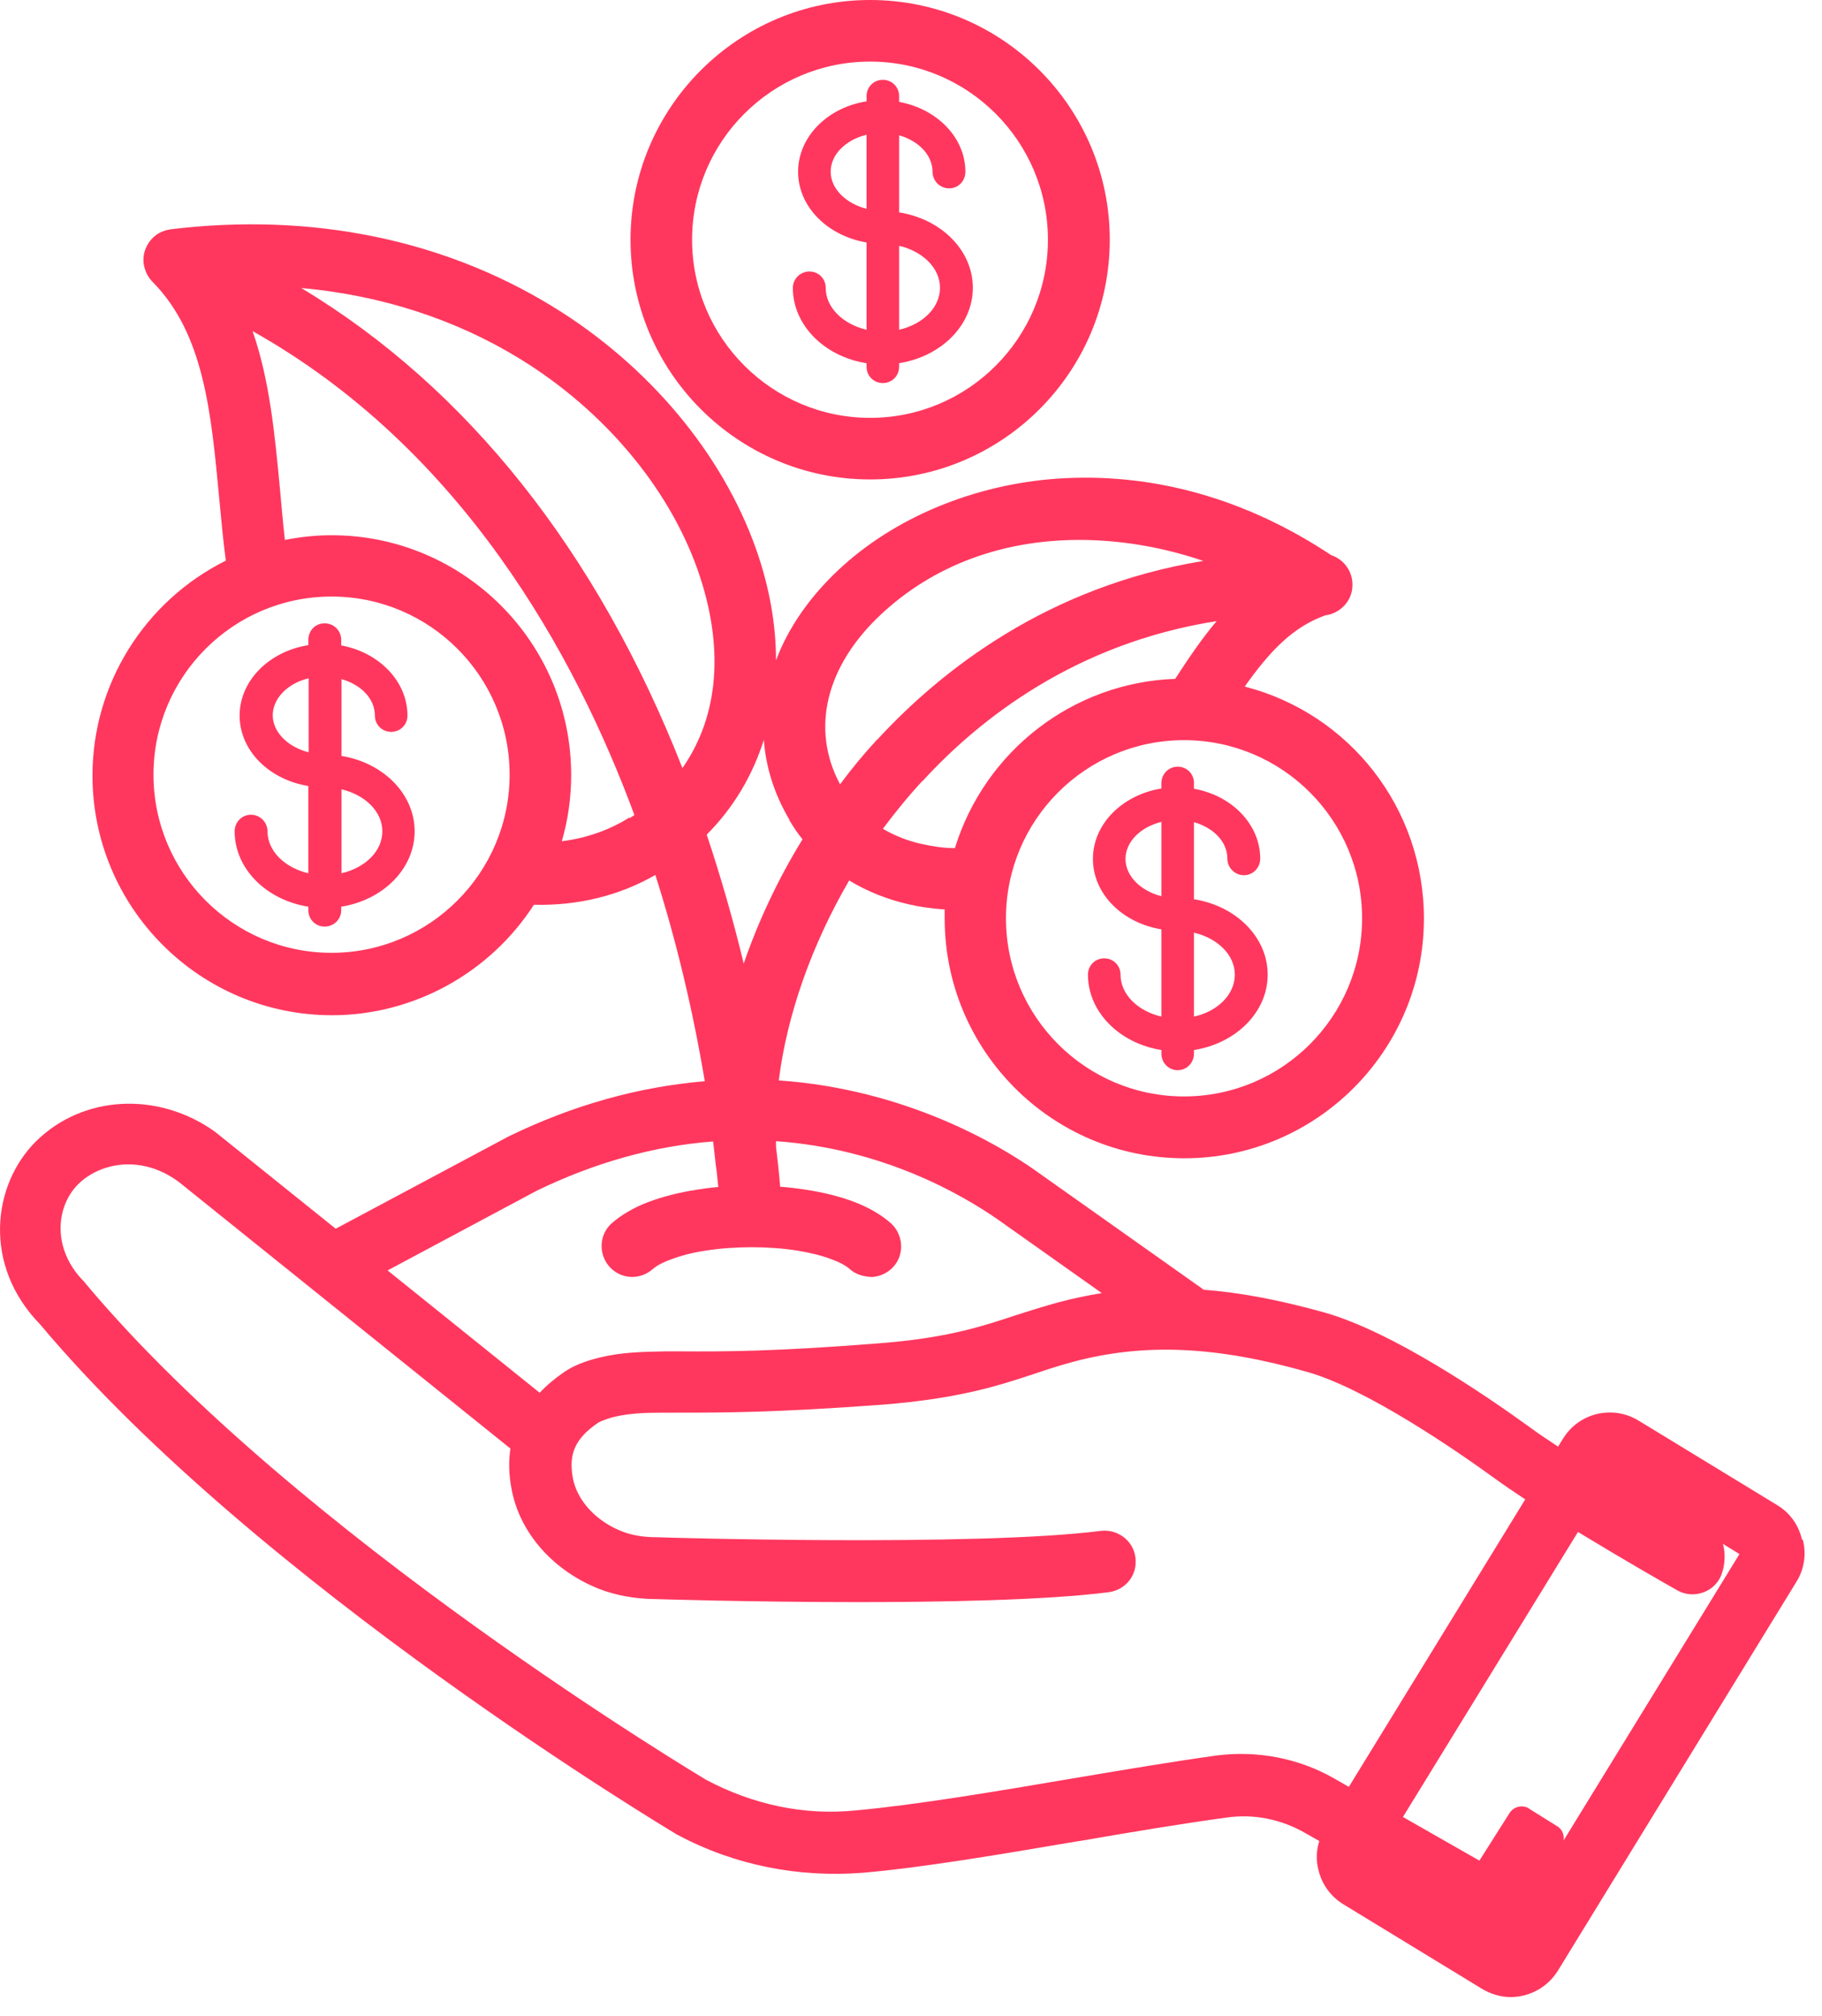
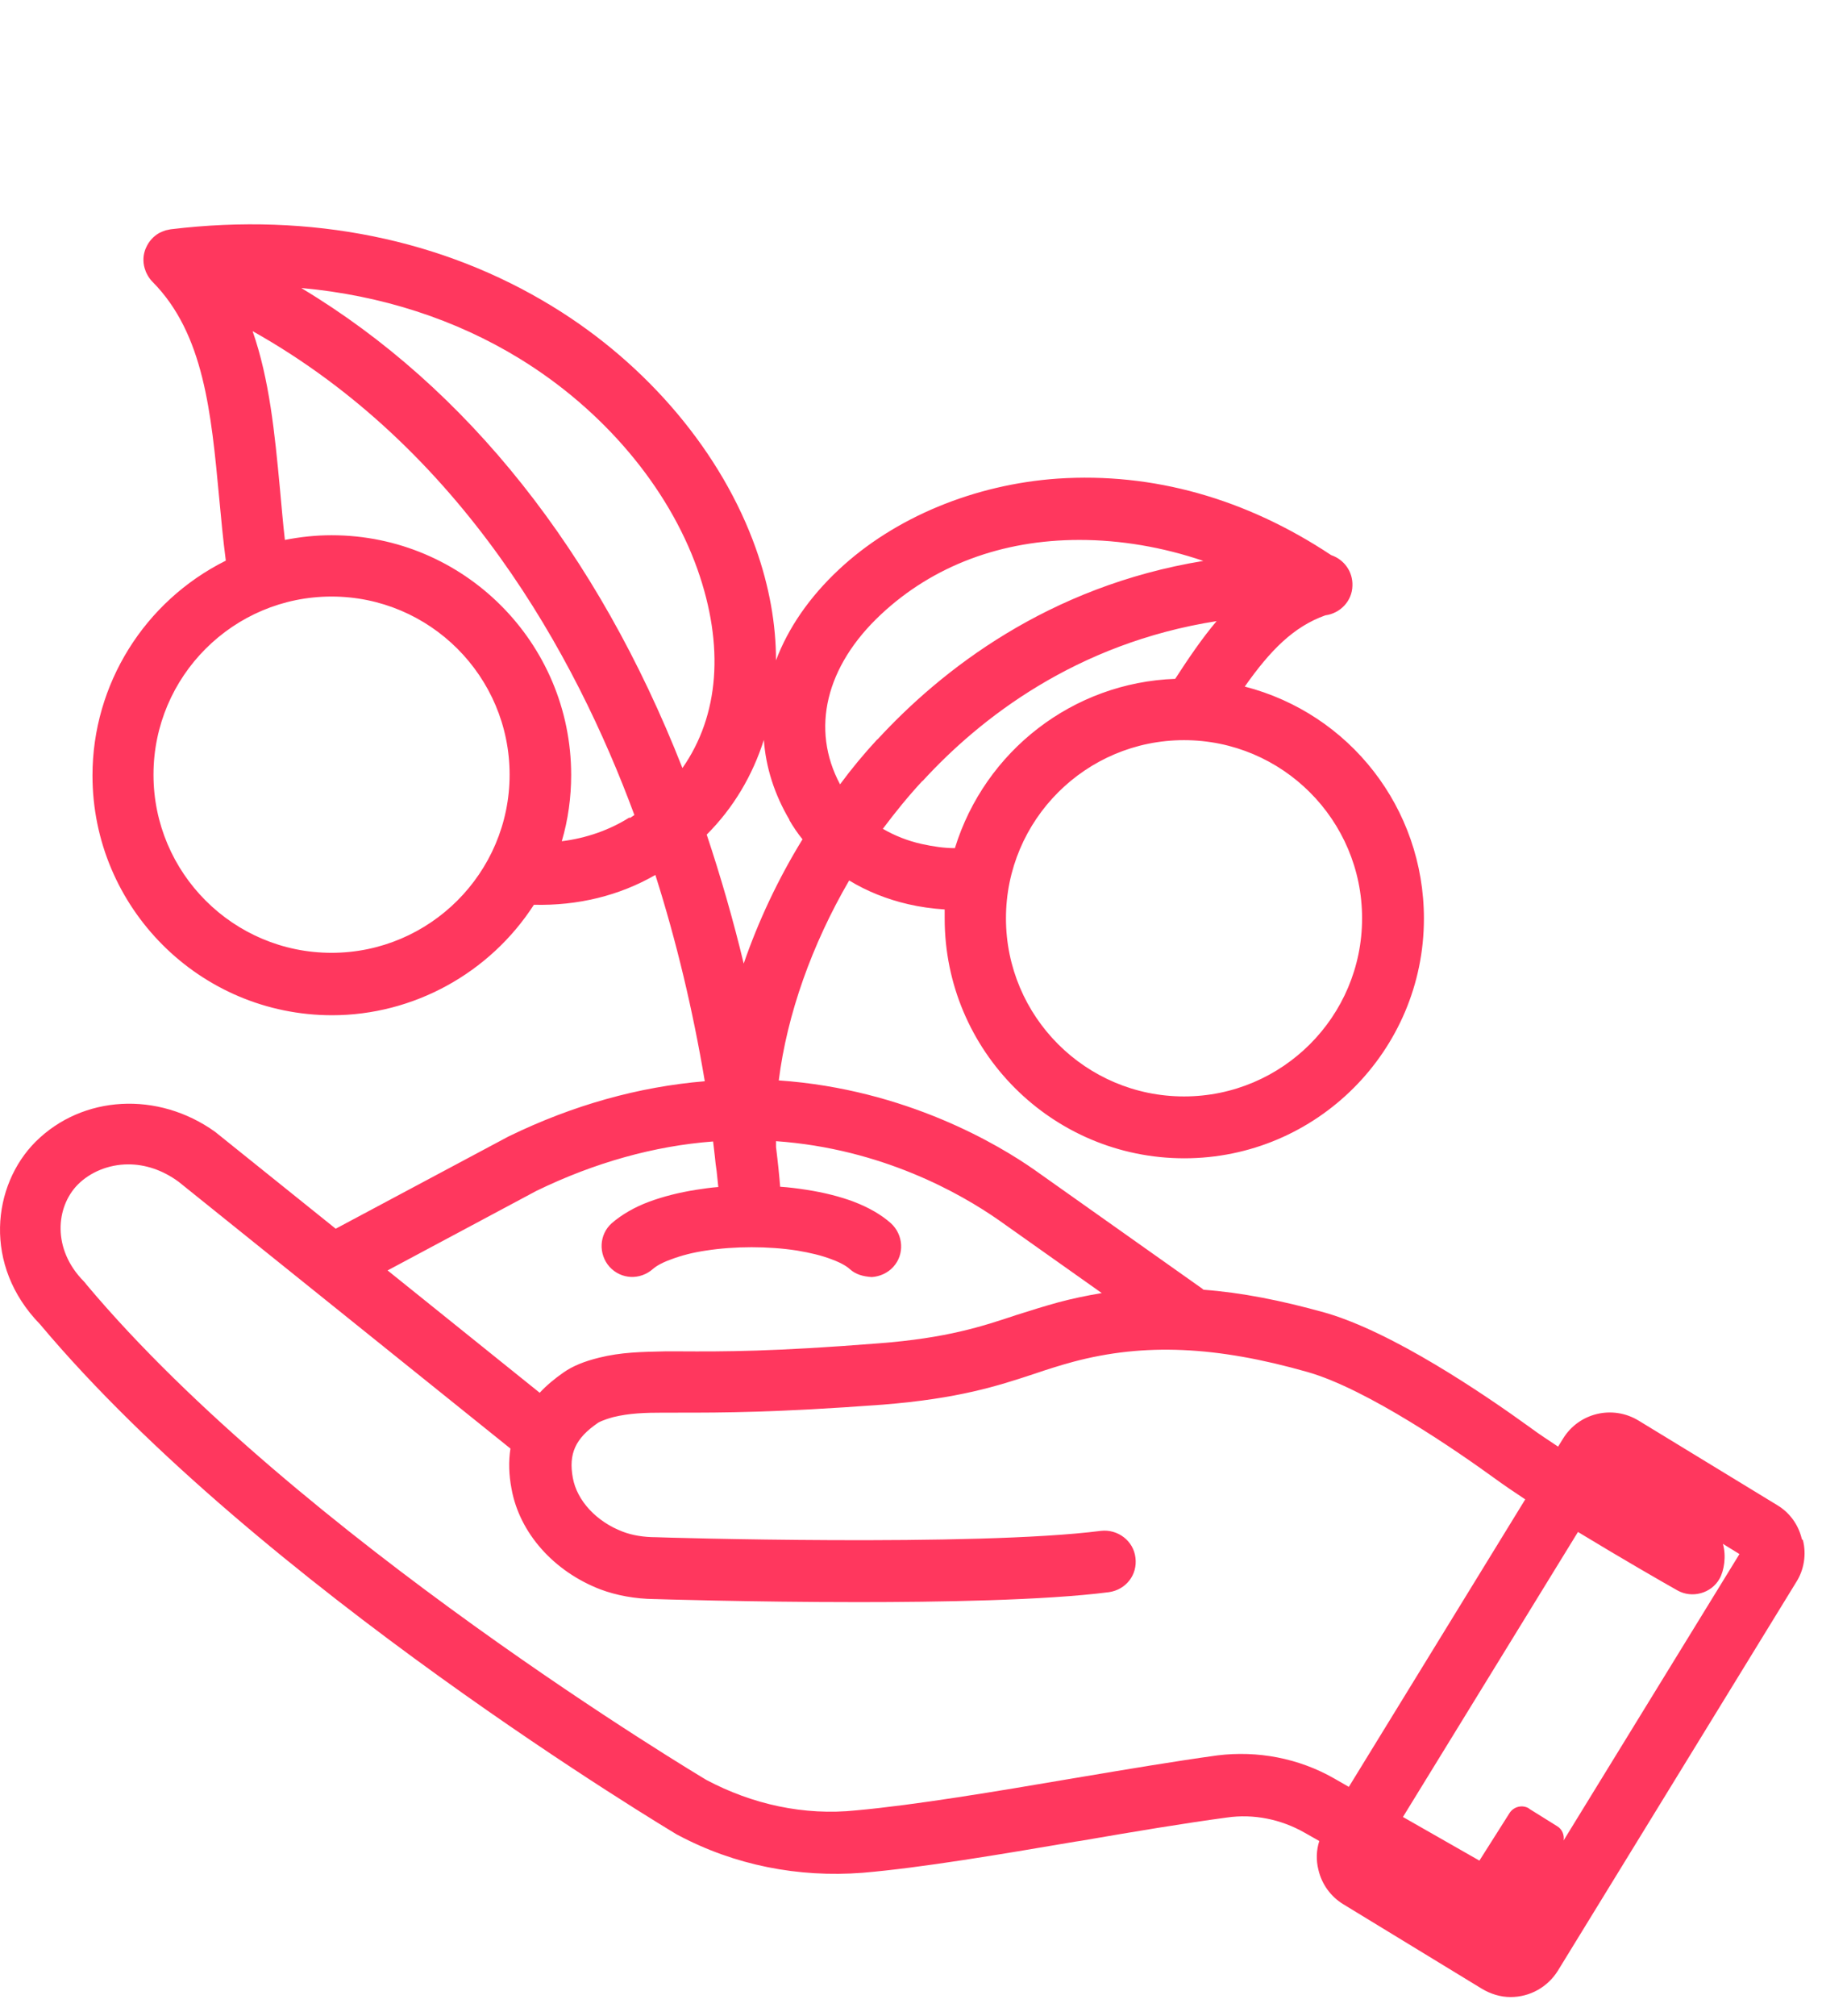
<svg xmlns="http://www.w3.org/2000/svg" width="66" height="73" viewBox="0 0 66 73" fill="none">
  <path d="M28.59 29.69C28.73 29.93 28.89 30.17 29.07 30.39C28.19 31.82 27.47 33.35 26.94 34.89C26.56 33.31 26.11 31.75 25.6 30.22C26.57 29.25 27.26 28.08 27.67 26.79C27.74 27.78 28.05 28.76 28.6 29.69M18.46 28.05C18.46 31.6 15.57 34.5 12.01 34.5C8.45 34.5 5.56 31.61 5.56 28.05C5.56 24.49 8.45 21.6 12.01 21.6C15.57 21.6 18.46 24.49 18.46 28.05ZM22.8 29.6C22.07 30.06 21.23 30.35 20.35 30.46C20.58 29.68 20.69 28.87 20.69 28.06C20.69 23.27 16.8 19.38 12.01 19.38C11.44 19.38 10.88 19.44 10.32 19.55C10.25 18.95 10.2 18.34 10.14 17.69C9.95 15.67 9.76 13.74 9.15 11.99C16.74 16.25 20.84 23.72 22.98 29.51C22.92 29.55 22.87 29.59 22.81 29.62M10.93 10.43C13.8 10.69 16.5 11.56 18.83 12.99C21.86 14.85 24.2 17.63 25.26 20.6C26.25 23.39 26.05 25.91 24.72 27.81C21.65 19.99 16.92 14.04 10.93 10.44M49.34 33.25C49.34 36.81 46.45 39.7 42.89 39.7C39.33 39.7 36.44 36.81 36.44 33.25C36.44 29.69 39.33 26.8 42.89 26.8C46.45 26.8 49.34 29.69 49.34 33.25ZM33.42 28.28C35.49 26.02 38.97 23.29 44.07 22.49C43.53 23.13 43.05 23.84 42.57 24.58C38.88 24.71 35.68 27.18 34.59 30.71C34.2 30.71 33.8 30.65 33.39 30.56C32.89 30.45 32.41 30.26 31.98 30.01C32.43 29.41 32.9 28.83 33.41 28.28M31.78 26.77C31.3 27.29 30.85 27.83 30.43 28.4C29.36 26.4 29.91 24.12 31.91 22.25C33.8 20.48 36.29 19.55 39.1 19.55C40.59 19.55 42.12 19.81 43.59 20.31C37.96 21.23 34.1 24.26 31.78 26.78M23.73 57.9C23.73 57.9 27.17 58.01 31.09 58.01C33.95 58.01 37.85 57.95 40.17 57.65C40.79 57.56 41.21 57.02 41.13 56.4C41.06 55.79 40.49 55.36 39.88 55.43C35.34 56.01 23.9 55.67 23.77 55.66C23.31 55.66 22.9 55.59 22.56 55.46C21.61 55.1 20.9 54.34 20.75 53.51C20.59 52.64 20.84 52.08 21.66 51.52C21.67 51.51 21.82 51.42 22.22 51.31C22.8 51.17 23.35 51.15 24.06 51.15H24.56C26.2 51.15 28.06 51.15 31.98 50.86C34.72 50.64 36.12 50.19 37.48 49.74C37.95 49.58 38.39 49.44 38.87 49.31C41.45 48.62 44.07 48.74 47.37 49.68C49.54 50.3 52.82 52.57 54.13 53.52C54.46 53.76 54.84 54.02 55.25 54.29L48.86 64.7L48.32 64.39C47.04 63.66 45.55 63.38 44.1 63.56C42.57 63.77 40.84 64.06 39 64.37L38.76 64.41C36.12 64.86 33.13 65.36 31.02 65.55C29.12 65.75 27.25 65.33 25.59 64.45C25.44 64.36 10.78 55.62 3.13 46.51C3.11 46.48 3.06 46.42 3.04 46.4C1.88 45.23 2.02 43.7 2.82 42.89C3.26 42.45 3.92 42.16 4.65 42.16C5.24 42.16 5.87 42.35 6.47 42.79L18.49 52.45C18.42 52.91 18.43 53.39 18.53 53.91C18.82 55.51 20.06 56.9 21.75 57.55C22.34 57.77 23 57.89 23.7 57.9M25.83 41.32C25.85 41.52 25.88 41.71 25.9 41.92C25.91 42.06 25.93 42.2 25.96 42.41C25.98 42.62 26 42.81 26.02 42.98C25.75 43 25.48 43.04 25.22 43.08C24.58 43.18 24.01 43.33 23.52 43.51C22.98 43.71 22.52 43.98 22.16 44.29C21.7 44.7 21.67 45.41 22.08 45.87C22.5 46.33 23.19 46.36 23.66 45.94C23.72 45.89 23.89 45.75 24.31 45.6C24.68 45.46 25.1 45.35 25.58 45.28C26.61 45.12 27.84 45.12 28.87 45.28C29.35 45.36 29.77 45.46 30.13 45.6C30.54 45.75 30.73 45.9 30.78 45.95C31 46.15 31.27 46.22 31.58 46.24C31.88 46.22 32.16 46.09 32.36 45.87C32.77 45.42 32.73 44.71 32.27 44.29C31.92 43.98 31.47 43.72 30.92 43.51C30.44 43.33 29.86 43.18 29.21 43.08C28.89 43.03 28.57 42.99 28.26 42.97C28.23 42.58 28.18 42.09 28.11 41.53C28.11 41.46 28.11 41.39 28.11 41.32C31.94 41.59 34.79 43.21 36.18 44.18L39.91 46.82C39.37 46.91 38.84 47.02 38.32 47.16C37.82 47.3 37.36 47.44 36.8 47.62C35.57 48.03 34.3 48.45 31.83 48.64C28.01 48.94 26.29 48.94 24.59 48.93H24.1C23.23 48.95 22.5 48.96 21.7 49.16C21.17 49.29 20.75 49.46 20.42 49.69C20.09 49.92 19.8 50.16 19.55 50.43L14.04 46L19.43 43.12C21.55 42.09 23.71 41.49 25.84 41.33M55.4 65.49C55.16 65.33 54.83 65.41 54.68 65.65L53.59 67.37L50.82 65.79L57.16 55.47C58.74 56.43 60.27 57.31 60.77 57.59C61.29 57.88 61.99 57.7 62.29 57.16C62.45 56.88 62.54 56.35 62.41 55.9L63.01 56.27L56.64 66.64C56.67 66.44 56.59 66.23 56.4 66.12L55.39 65.49H55.4ZM65.27 55.73C65.15 55.21 64.83 54.77 64.38 54.5L59.36 51.44C58.41 50.86 57.19 51.16 56.62 52.09L56.44 52.38C56.08 52.14 55.74 51.92 55.46 51.71C53.72 50.45 50.44 48.23 48 47.53C46.39 47.08 44.95 46.8 43.6 46.7C43.58 46.69 43.57 46.68 43.55 46.66L37.46 42.35C36.2 41.47 32.84 39.44 28.21 39.12C28.51 36.73 29.41 34.2 30.76 31.88C31.4 32.27 32.12 32.56 32.9 32.74C33.33 32.84 33.77 32.9 34.22 32.93C34.22 33.04 34.22 33.15 34.22 33.26C34.22 38.05 38.11 41.94 42.9 41.94C47.69 41.94 51.58 38.04 51.58 33.26C51.58 29.26 48.89 25.84 45.09 24.86C46.02 23.54 46.86 22.69 48.01 22.28C48.55 22.21 48.98 21.76 48.99 21.21C49.01 20.7 48.69 20.26 48.22 20.1C45.13 18.05 41.76 17.1 38.31 17.33C35.29 17.54 32.4 18.74 30.39 20.62C29.32 21.62 28.55 22.74 28.11 23.91C28.11 22.61 27.87 21.24 27.38 19.86C26.15 16.4 23.47 13.21 20.02 11.1C16.04 8.66 11.26 7.69 6.2 8.3C6.17 8.3 6.02 8.34 6 8.34C5.96 8.35 5.82 8.41 5.78 8.43C5.56 8.55 5.39 8.74 5.29 8.97C5.28 9 5.26 9.03 5.25 9.07C5.17 9.31 5.18 9.57 5.27 9.8C5.27 9.82 5.35 9.98 5.36 9.99C5.42 10.09 5.48 10.16 5.53 10.21C7.39 12.09 7.65 14.95 7.94 18.03C8.01 18.78 8.08 19.54 8.18 20.3C5.23 21.77 3.35 24.78 3.35 28.08C3.35 32.87 7.24 36.76 12.03 36.76C14.97 36.76 17.74 35.24 19.34 32.76C20.93 32.8 22.44 32.43 23.74 31.68C24.5 34.07 25.1 36.58 25.53 39.15C23.14 39.35 20.76 40.01 18.42 41.15L12.16 44.49L7.79 40.98C5.72 39.5 2.99 39.65 1.29 41.34C-0.28 42.91 -0.63 45.82 1.45 47.95C9.38 57.4 24.37 66.33 24.51 66.42C24.51 66.42 24.53 66.43 24.55 66.44C26.61 67.54 28.92 67.99 31.25 67.81C33.36 67.63 36.21 67.15 38.97 66.68L39.17 66.65C41.08 66.32 42.88 66.02 44.44 65.81C45.41 65.67 46.4 65.87 47.26 66.36L47.79 66.66C47.68 67 47.67 67.36 47.76 67.71C47.88 68.22 48.2 68.67 48.66 68.95L53.68 72.01C54 72.2 54.35 72.31 54.72 72.31C55.42 72.31 56.06 71.95 56.43 71.36L65.07 57.28C65.35 56.84 65.44 56.28 65.31 55.77" fill="#FF375E" />
-   <path d="M31.52 2.23C35.07 2.23 37.96 5.12 37.96 8.68C37.96 12.24 35.07 15.13 31.52 15.13C27.97 15.13 25.07 12.24 25.07 8.68C25.07 5.12 27.96 2.23 31.52 2.23ZM31.52 17.36C36.31 17.36 40.2 13.47 40.2 8.68C40.2 3.89 36.31 0 31.52 0C26.73 0 22.84 3.9 22.84 8.68C22.84 13.46 26.73 17.36 31.52 17.36Z" fill="#FF375E" />
-   <path d="M30.09 6.22C30.09 5.59 30.64 5.06 31.39 4.88V7.56C30.64 7.37 30.09 6.83 30.09 6.22ZM32.57 8.9C33.42 9.1 34.05 9.7 34.05 10.42C34.05 11.14 33.43 11.74 32.57 11.94V8.9ZM31.39 13.15V13.28C31.39 13.61 31.65 13.87 31.98 13.87C32.31 13.87 32.57 13.61 32.57 13.28V13.15C34.09 12.91 35.24 11.78 35.24 10.42C35.24 9.06 34.09 7.93 32.57 7.69V4.9C33.28 5.1 33.78 5.62 33.78 6.22C33.78 6.55 34.05 6.82 34.38 6.82C34.71 6.82 34.97 6.56 34.97 6.22C34.97 4.98 33.94 3.94 32.57 3.69V3.48C32.57 3.15 32.31 2.89 31.98 2.89C31.65 2.89 31.39 3.15 31.39 3.48V3.67C29.98 3.89 28.91 4.95 28.91 6.22C28.91 7.49 29.98 8.54 31.39 8.78V11.94C30.54 11.74 29.91 11.14 29.91 10.42C29.91 10.09 29.65 9.83 29.32 9.83C28.99 9.83 28.72 10.1 28.72 10.42C28.72 11.78 29.87 12.91 31.38 13.15" fill="#FF375E" />
-   <path d="M12.37 31.62V28.58C13.22 28.78 13.85 29.38 13.85 30.1C13.85 30.82 13.23 31.42 12.37 31.62ZM11.18 27.24C10.43 27.05 9.88 26.51 9.88 25.9C9.88 25.29 10.42 24.74 11.18 24.56V27.24ZM12.37 27.37V24.59C13.08 24.79 13.58 25.3 13.58 25.91C13.58 26.24 13.84 26.5 14.17 26.5C14.5 26.5 14.76 26.24 14.76 25.91C14.76 24.67 13.73 23.62 12.36 23.37V23.17C12.36 22.84 12.1 22.57 11.76 22.57C11.42 22.57 11.17 22.83 11.17 23.17V23.36C9.76 23.58 8.68 24.64 8.68 25.91C8.68 27.18 9.75 28.23 11.17 28.46V31.62C10.32 31.42 9.69 30.82 9.69 30.1C9.69 29.77 9.42 29.5 9.09 29.5C8.76 29.5 8.5 29.77 8.5 30.1C8.5 31.46 9.65 32.59 11.17 32.83V32.96C11.17 33.29 11.43 33.55 11.76 33.55C12.09 33.55 12.36 33.29 12.36 32.96V32.83C13.87 32.59 15.02 31.46 15.02 30.1C15.02 28.74 13.87 27.61 12.36 27.37" fill="#FF375E" />
-   <path d="M43.25 33.77C44.1 33.97 44.73 34.57 44.73 35.29C44.73 36.01 44.11 36.62 43.25 36.81V33.76V33.77ZM42.07 32.45C41.32 32.26 40.77 31.72 40.77 31.1C40.77 30.48 41.32 29.94 42.07 29.76V32.45ZM42.07 28.36V28.55C40.66 28.78 39.59 29.83 39.59 31.1C39.59 32.37 40.66 33.42 42.07 33.65V36.81C41.22 36.61 40.59 36.01 40.59 35.29C40.59 34.96 40.33 34.7 40 34.7C39.67 34.7 39.41 34.96 39.41 35.29C39.41 36.65 40.56 37.78 42.07 38.02V38.15C42.07 38.48 42.33 38.75 42.66 38.75C42.99 38.75 43.25 38.48 43.25 38.15V38.02C44.77 37.78 45.92 36.65 45.92 35.29C45.92 33.93 44.77 32.8 43.25 32.56V29.77C43.96 29.97 44.46 30.48 44.46 31.09C44.46 31.42 44.73 31.69 45.06 31.69C45.39 31.69 45.65 31.42 45.65 31.09C45.65 29.85 44.62 28.8 43.25 28.56V28.35C43.25 28.02 42.99 27.76 42.66 27.76C42.33 27.76 42.07 28.03 42.07 28.35" fill="#FF375E" />
</svg>